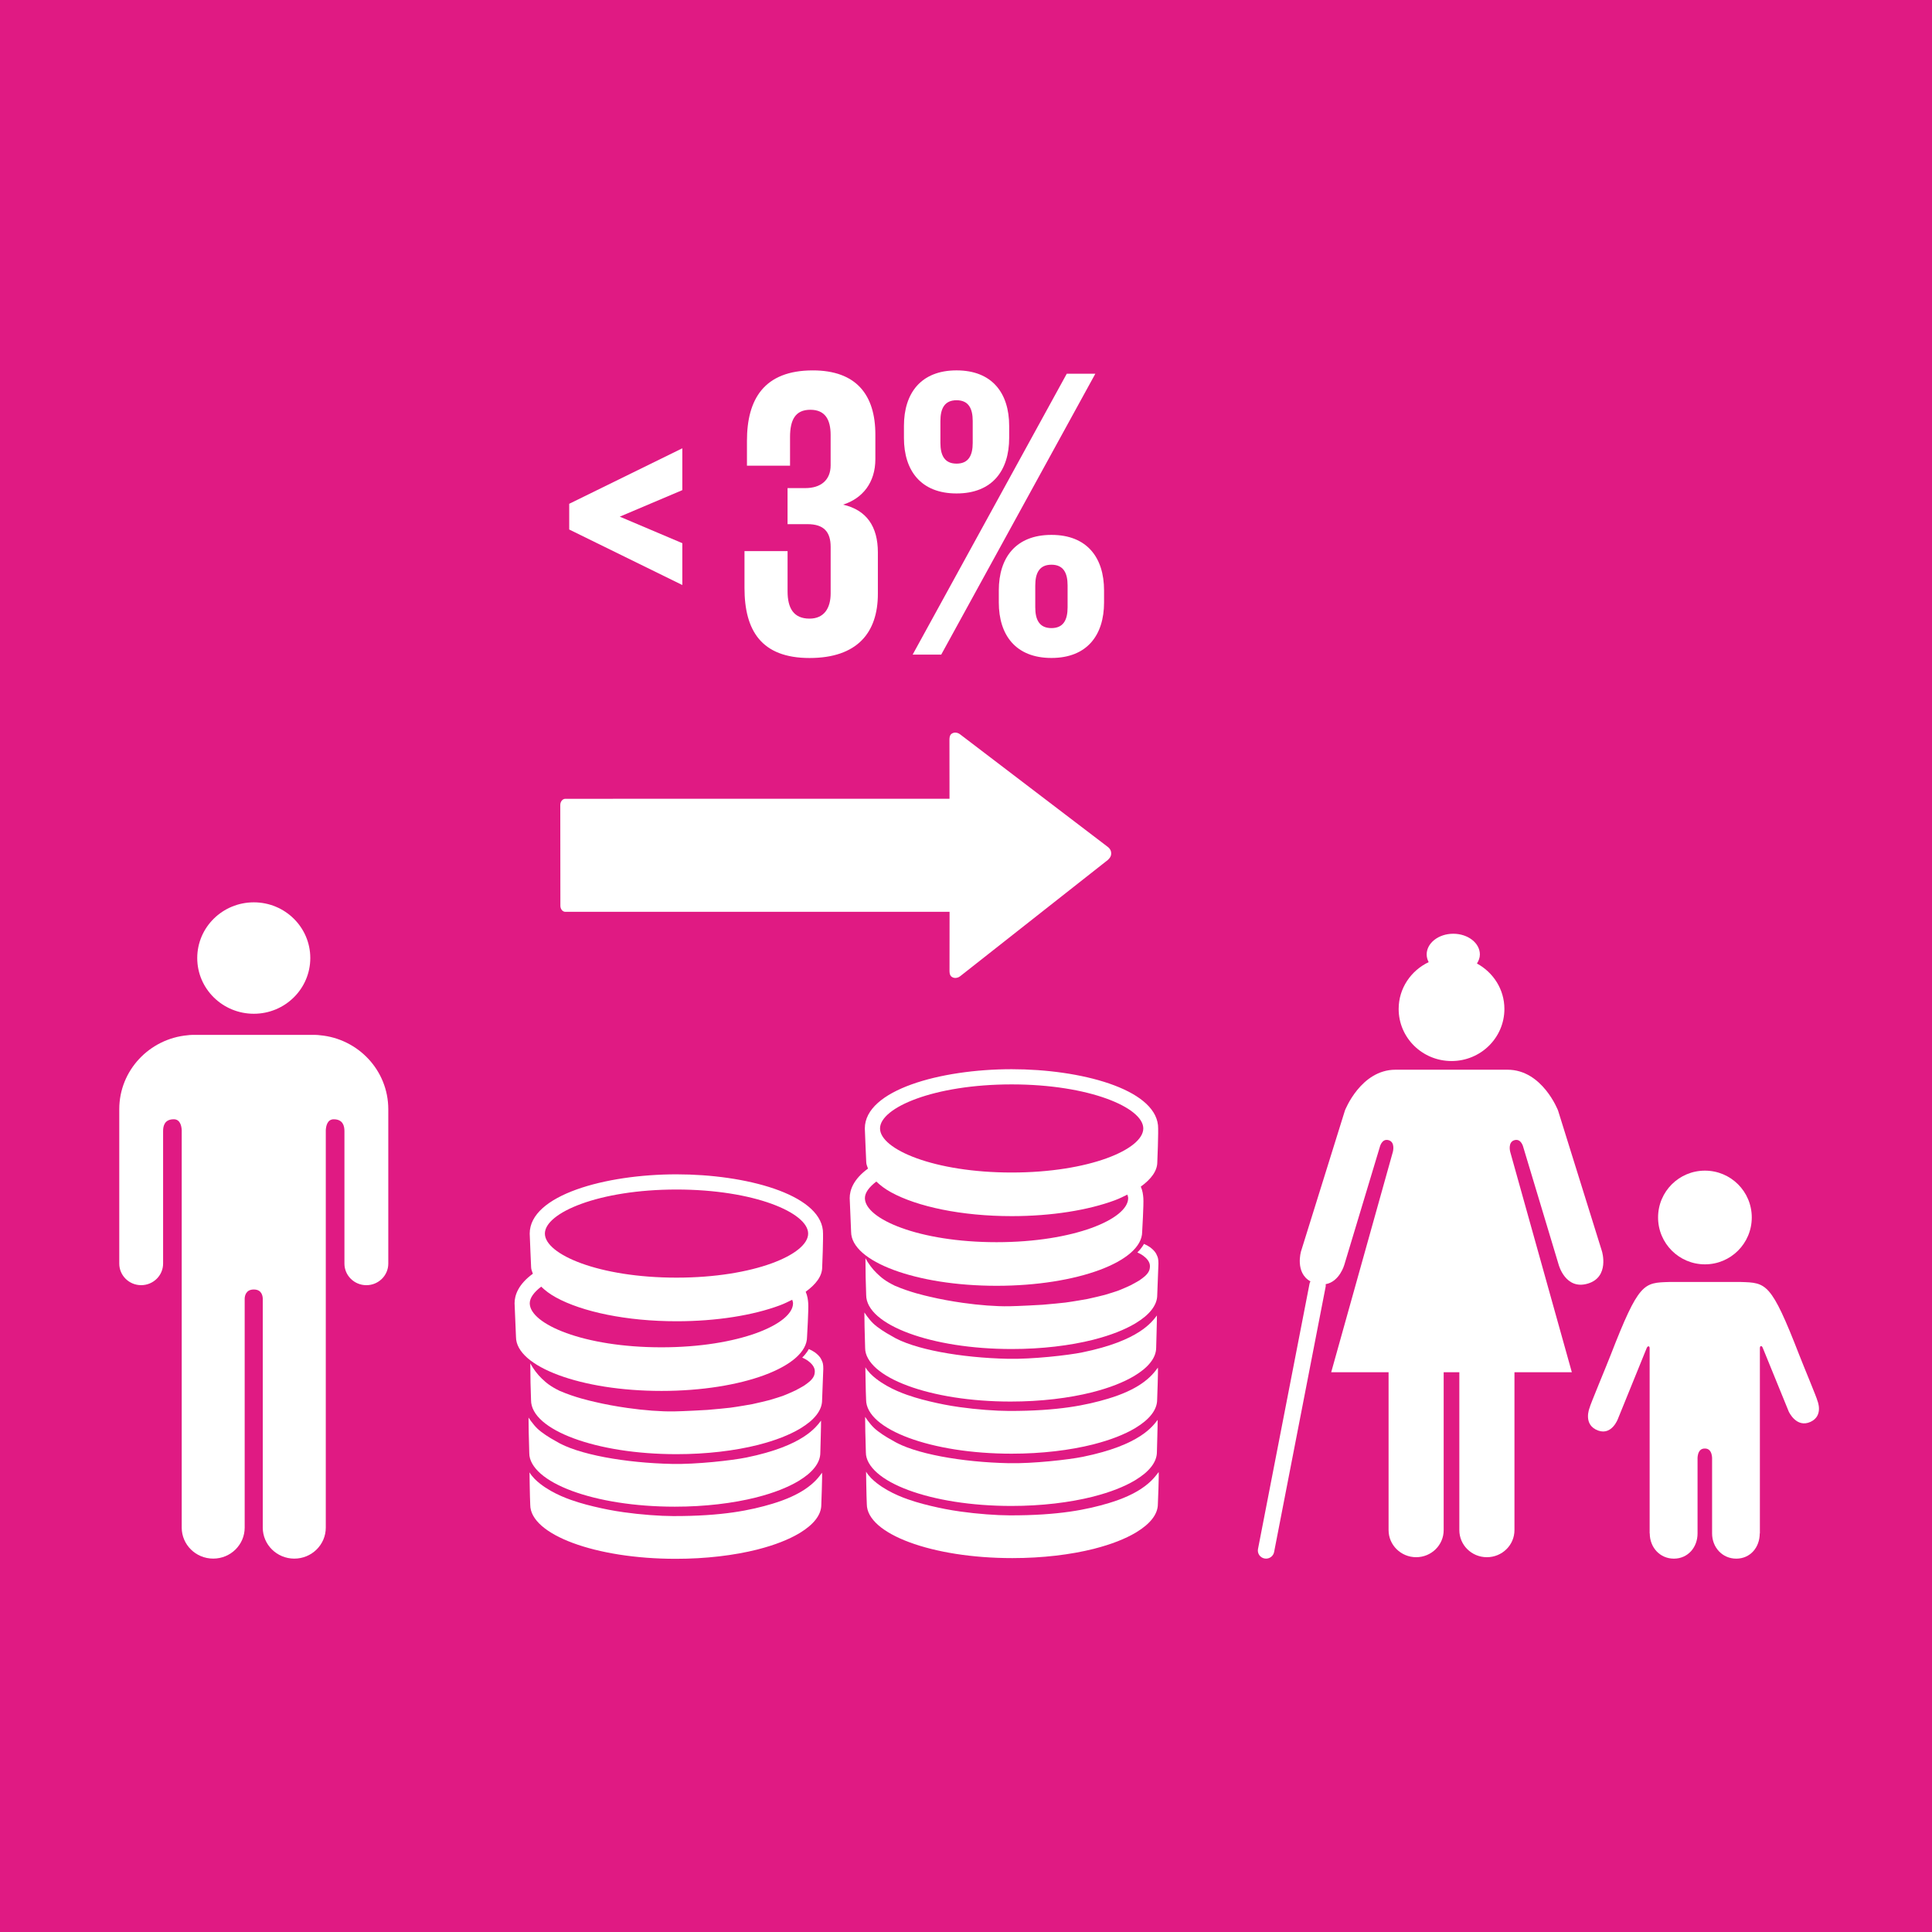
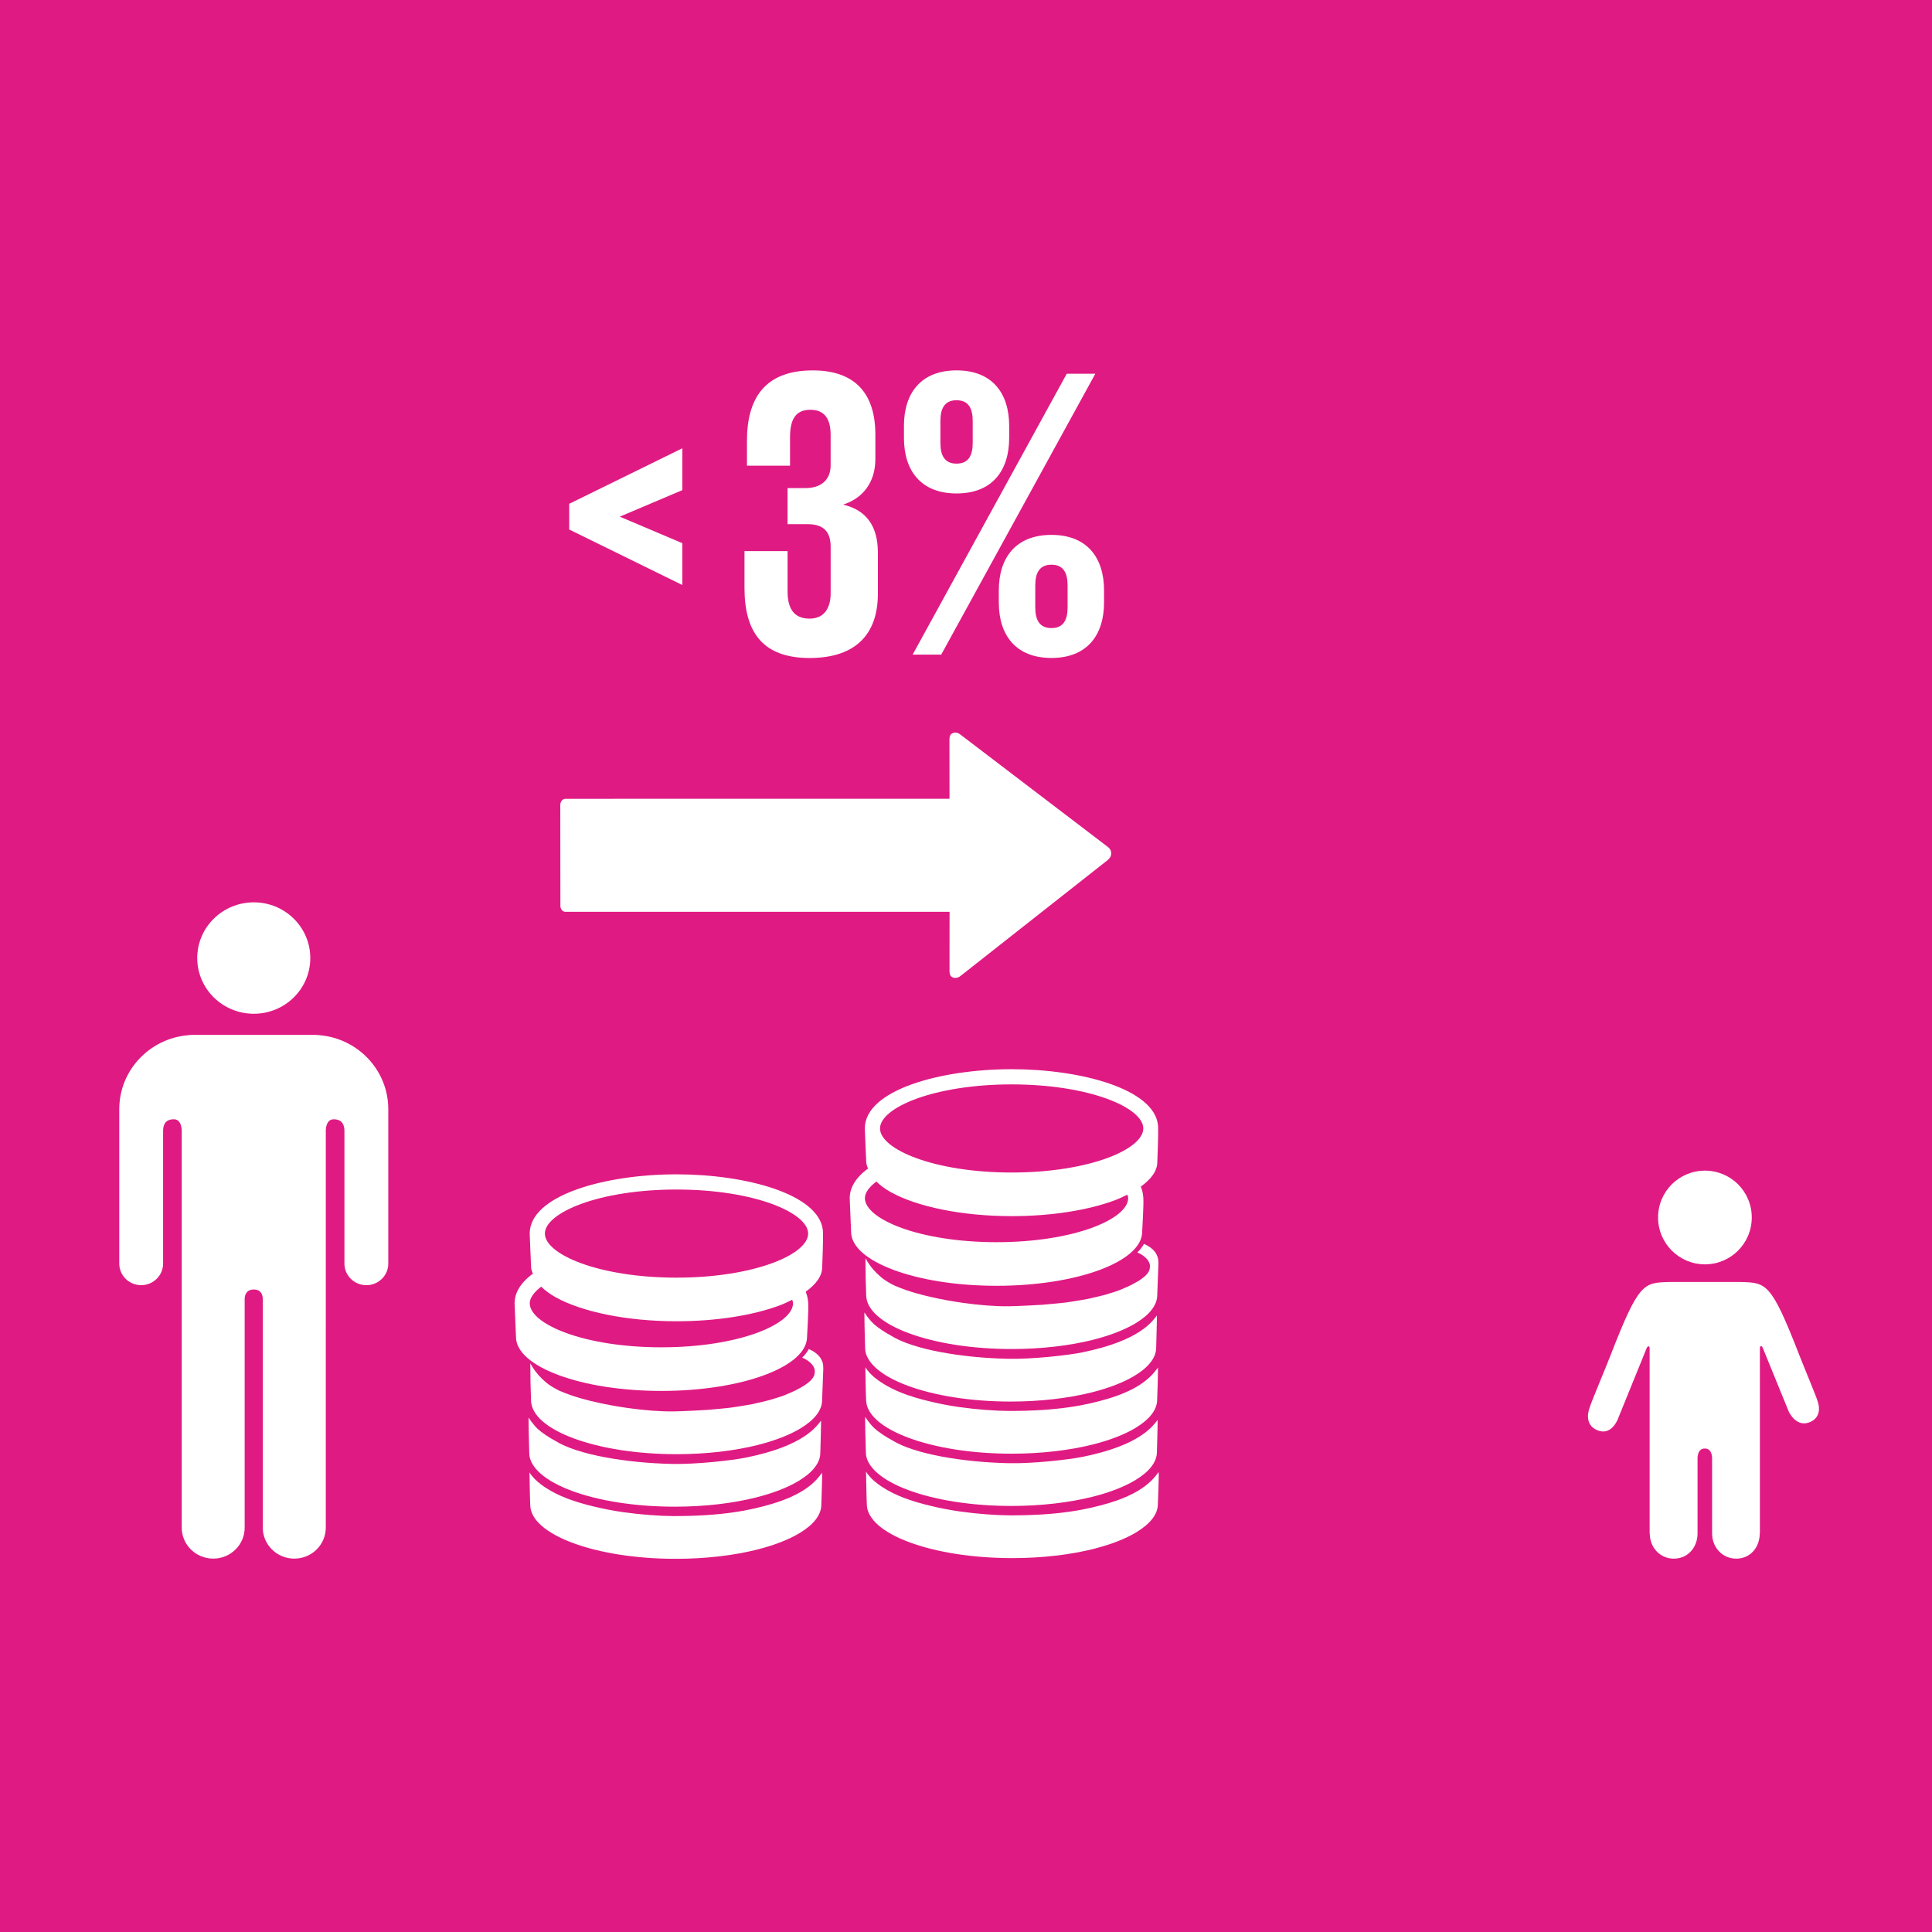
<svg xmlns="http://www.w3.org/2000/svg" version="1.1" id="TARGETS" x="0px" y="0px" viewBox="0 0 94.847 94.847" style="enable-background:new 0 0 94.847 94.847;" xml:space="preserve">
  <style type="text/css">
	.st0{fill:#E01A83;}
	.st1{fill:#FFFFFF;}
</style>
  <rect class="st0" width="94.847" height="94.847" />
  <g>
    <g>
      <path class="st1" d="M12.461,49.768c1.531,0,2.772-1.225,2.772-2.735c0-1.511-1.241-2.735-2.772-2.735    c-1.534,0-2.778,1.224-2.778,2.735C9.683,48.543,10.927,49.768,12.461,49.768z" />
      <path class="st1" d="M15.701,50.822c-0.066-0.007-0.131-0.016-0.211-0.016h-3.03H9.423c-0.074,0-0.142,0.009-0.203,0.016    c-1.887,0.168-3.365,1.729-3.365,3.632v0.908v0.397v6.274c0,0.583,0.479,1.059,1.075,1.059c0.595,0,1.077-0.476,1.077-1.059v-6.51    c0-0.244,0.069-0.575,0.525-0.575c0.311,0,0.379,0.327,0.389,0.535v19.511c0,0.838,0.69,1.522,1.547,1.522    c0.856,0,1.544-0.684,1.544-1.522V63.751c0.004-0.124,0.052-0.446,0.447-0.446h0.002c0.393,0,0.434,0.322,0.439,0.446v11.244    c0,0.838,0.693,1.522,1.549,1.522c0.855,0,1.545-0.684,1.545-1.522V55.484c0.011-0.209,0.077-0.535,0.39-0.535    c0.453,0,0.525,0.331,0.525,0.575v6.51c0,0.583,0.481,1.059,1.078,1.059c0.593,0,1.075-0.476,1.075-1.059v-6.274v-0.397v-0.908    C19.062,52.55,17.585,50.989,15.701,50.822z" />
    </g>
    <g>
      <polygon class="st1" points="27.944,25.995 33.497,28.72 33.497,26.666 30.426,25.364 33.497,24.062 33.497,22.008 27.944,24.733       " />
      <path class="st1" d="M41.388,24.774c0.956-0.305,1.586-1.078,1.586-2.237v-1.2c0-1.953-0.936-3.153-3.071-3.153    c-2.4,0-3.233,1.424-3.233,3.458v1.221h2.115v-1.404c0-0.854,0.264-1.342,0.996-1.342s0.997,0.488,0.997,1.241v1.485    c0,0.732-0.488,1.119-1.241,1.119h-0.874v1.77h0.976c0.814,0,1.14,0.387,1.14,1.119v2.278c0,0.732-0.325,1.241-1.037,1.241    c-0.794,0-1.078-0.529-1.078-1.342v-1.973h-2.115v1.81c0,2.095,0.834,3.438,3.193,3.438c2.339,0,3.355-1.241,3.355-3.152v-2.034    C43.096,25.852,42.547,25.039,41.388,24.774z" />
      <path class="st1" d="M51.618,26.259c-1.75,0-2.584,1.119-2.584,2.726v0.59c0,1.607,0.834,2.726,2.584,2.726    c1.749,0,2.583-1.119,2.583-2.726v-0.59C54.201,27.377,53.367,26.259,51.618,26.259z M52.411,29.818    c0,0.61-0.203,1.017-0.793,1.017c-0.591,0-0.794-0.407-0.794-1.017V28.74c0-0.61,0.203-1.017,0.794-1.017    c0.59,0,0.793,0.407,0.793,1.017V29.818z" />
      <path class="st1" d="M46.96,24.225c1.749,0,2.583-1.119,2.583-2.726v-0.59c0-1.607-0.834-2.726-2.583-2.726    s-2.583,1.119-2.583,2.726v0.59C44.377,23.106,45.211,24.225,46.96,24.225z M46.167,20.666c0-0.61,0.203-1.017,0.793-1.017    s0.793,0.407,0.793,1.017v1.078c0,0.61-0.203,1.017-0.793,1.017s-0.793-0.407-0.793-1.017V20.666z" />
      <polygon class="st1" points="52.37,18.347 44.804,32.137 46.207,32.137 53.773,18.347   " />
    </g>
    <g>
-       <path class="st1" d="M71.26,52.089c1.433,0,2.595-1.144,2.595-2.557c0-0.964-0.548-1.795-1.348-2.231    c0.086-0.135,0.144-0.283,0.144-0.444c0-0.562-0.585-1.017-1.306-1.017c-0.721,0-1.306,0.455-1.306,1.017    c0,0.134,0.038,0.26,0.098,0.377c-0.869,0.414-1.473,1.284-1.473,2.298C68.663,50.945,69.824,52.089,71.26,52.089z" />
-       <path class="st1" d="M78.646,61.434l-2.158-6.919c0,0-0.769-2-2.478-2h-2.749h-2.753c-1.707,0-2.481,2-2.481,2l-2.157,6.919    c0,0-0.308,1.046,0.464,1.472c-0.018,0.034-0.037,0.068-0.044,0.107l-2.532,13.034c-0.041,0.215,0.103,0.422,0.321,0.463    c0.025,0.005,0.051,0.007,0.075,0.007c0.189,0,0.358-0.133,0.395-0.323l2.532-13.034c0.008-0.04,0.003-0.078-0.001-0.116    c0.684-0.121,0.915-0.947,0.915-0.947l1.74-5.775c0,0,0.095-0.444,0.434-0.348c0.34,0.096,0.211,0.571,0.211,0.571l-3.028,10.822    h2.817v7.751c0,0.733,0.608,1.329,1.354,1.329c0.748,0,1.351-0.596,1.351-1.329v-7.751h0.388h0.381v7.751    c0,0.733,0.602,1.329,1.352,1.329c0.75,0,1.354-0.596,1.354-1.329v-7.751h2.817l-3.026-10.822c0,0-0.129-0.475,0.209-0.571    c0.338-0.096,0.435,0.348,0.435,0.348l1.738,5.775c0,0,0.331,1.239,1.418,0.921C79.033,62.702,78.646,61.434,78.646,61.434z" />
-     </g>
+       </g>
    <g>
      <path class="st1" d="M83.7,62.07c1.272,0,2.299-1.03,2.299-2.302c0-1.272-1.027-2.298-2.299-2.298    c-1.272,0-2.301,1.026-2.301,2.298C81.399,61.04,82.428,62.07,83.7,62.07z" />
      <path class="st1" d="M89.22,68.761c-0.009-0.1-0.692-1.728-0.89-2.242c-1.387-3.57-1.617-3.544-2.874-3.583    c-0.019,0-3.491,0-3.51,0c-1.257,0.039-1.487,0.014-2.874,3.583c-0.198,0.514-1.029,2.499-1.037,2.599    c0,0-0.347,0.838,0.429,1.114c0.673,0.239,0.966-0.581,0.966-0.581l1.415-3.482c0,0,0.035-0.078,0.083-0.074    c0.062,0.004,0.054,0.072,0.057,0.112v9.073h0.006c0,0.686,0.498,1.238,1.184,1.238c0.685,0,1.162-0.552,1.162-1.238v-3.621    c0,0-0.042-0.556,0.357-0.547c0.399-0.008,0.357,0.547,0.357,0.547v3.621c0,0.686,0.502,1.238,1.187,1.238    c0.687,0,1.152-0.552,1.152-1.238h0.007v-9.082c0-0.083,0.024-0.107,0.041-0.112c0.067-0.021,0.1,0.083,0.1,0.083l1.275,3.126    c0,0,0.373,0.833,1.075,0.506C89.538,69.496,89.22,68.761,89.22,68.761z" />
    </g>
    <g>
      <path class="st1" d="M39.495,73.127c-0.356,0.234-0.856,0.479-1.569,0.694c-1.07,0.322-2.463,0.612-4.881,0.607    c-0.64-0.001-1.598-0.071-2.422-0.188c-0.549-0.078-0.96-0.16-1.469-0.281c-0.254-0.06-0.498-0.125-0.724-0.194    c-0.452-0.138-1.24-0.402-1.903-0.915c-0.196-0.152-0.4-0.345-0.532-0.567l0.01,0.639c-0.003,0.175,0.026,0.953,0.026,0.953    c0,0.366,0.2,0.715,0.562,1.032c0.723,0.634,2.093,1.142,3.802,1.411c0.855,0.134,1.795,0.208,2.781,0.208    c1.483,0,2.86-0.168,4.002-0.455l0.043-0.012c0.812-0.208,1.498-0.477,2.02-0.788l0.024-0.015    c0.665-0.403,1.055-0.875,1.055-1.382c0,0,0.055-1.449,0.036-1.574C40.239,72.453,40.029,72.777,39.495,73.127z" />
      <path class="st1" d="M32.475,68.284c3.946,0,7.145-1.187,7.145-2.651c0,0,0.081-1.361,0.058-1.653    c-0.013-0.164-0.033-0.357-0.125-0.565c0.501-0.362,0.81-0.767,0.81-1.202c0,0,0.066-1.517,0.034-1.815    c-0.191-1.785-3.794-2.747-7.184-2.747c-3.493,0-7.208,1.02-7.208,2.909c0,0.092,0.069,1.653,0.069,1.653    c0,0.108,0.052,0.212,0.086,0.317c-0.718,0.523-0.898,1.056-0.898,1.45c0,0.09,0.069,1.653,0.069,1.653    c0,0.366,0.2,0.715,0.561,1.032c0.723,0.634,2.093,1.142,3.802,1.411C30.548,68.21,31.488,68.284,32.475,68.284z M33.212,58.397    c3.809,0,6.462,1.14,6.462,2.163s-2.653,2.163-6.462,2.163s-6.462-1.14-6.462-2.163S29.403,58.397,33.212,58.397z M26.007,63.98    c0-0.266,0.21-0.546,0.562-0.814c0.194,0.187,0.427,0.366,0.725,0.529c1.284,0.705,3.458,1.169,5.925,1.169    c1.973,0,3.759-0.297,5.052-0.776c0.23-0.085,0.424-0.183,0.621-0.28c0.017,0.058,0.04,0.115,0.04,0.172    c0,1.023-2.653,2.163-6.462,2.163C28.66,66.144,26.007,65.003,26.007,63.98z" />
      <path class="st1" d="M30.346,73.759c0.855,0.134,1.795,0.208,2.781,0.208c1.483,0,2.86-0.168,4.002-0.455l0.043-0.012    c0.812-0.208,1.498-0.477,2.02-0.788l0.024-0.015c0.166-0.101,0.316-0.206,0.446-0.314c0.26-0.218,0.445-0.45,0.539-0.694    c0.047-0.122,0.071-0.246,0.071-0.373c0,0,0.042-1.46,0.036-1.574c-0.239,0.302-0.851,1.238-3.67,1.812    c-0.691,0.141-2.457,0.34-3.642,0.314c-2.282-0.048-4.655-0.46-5.714-1.121c-0.313-0.17-0.678-0.403-0.9-0.614    c-0.222-0.212-0.435-0.54-0.435-0.54s0.009,0.688,0.009,0.718l0.028,1.032c-0.001,0.339,0.199,0.688,0.561,1.005    C27.267,72.982,28.636,73.491,30.346,73.759z" />
      <path class="st1" d="M40.185,66.55c-0.064-0.071-0.166-0.149-0.182-0.16c-0.073-0.052-0.196-0.12-0.296-0.162    c0,0-0.093,0.194-0.324,0.42c0,0,0.167,0.072,0.28,0.155c0.166,0.121,0.352,0.308,0.338,0.546    c-0.008,0.135-0.04,0.279-0.256,0.472c-0.089,0.07-0.161,0.134-0.276,0.207c-0.029,0.018-0.296,0.171-0.412,0.229    c-0.038,0.019-0.438,0.201-0.628,0.271c-0.03,0.011-0.442,0.147-0.636,0.201c-0.068,0.019-0.624,0.156-0.853,0.202    c-0.054,0.011-0.755,0.134-1.089,0.177c-0.084,0.011-0.82,0.086-1.122,0.108c-0.113,0.008-1.179,0.067-1.646,0.074    c-0.64,0.01-1.455-0.052-2.279-0.169c-0.549-0.078-1.103-0.179-1.612-0.3c-0.254-0.06-0.94-0.209-1.713-0.538    c-0.468-0.229-0.659-0.395-0.882-0.607c-0.223-0.212-0.423-0.486-0.563-0.745c-0.001,0.025,0.01,0.936,0.01,0.939l0.026,0.868    c0,0.366,0.2,0.715,0.561,1.032c0.723,0.634,2.093,1.142,3.802,1.411c0.855,0.134,1.795,0.208,2.781,0.208    c1.483,0,2.86-0.168,4.002-0.455l0.043-0.012c0.812-0.208,1.498-0.477,2.02-0.788l0.024-0.015    c0.166-0.101,0.316-0.206,0.446-0.314c0.26-0.218,0.444-0.45,0.539-0.694c0.047-0.122,0.071-0.246,0.071-0.373    c0,0,0.059-1.508,0.059-1.542c0-0.222-0.028-0.297-0.055-0.363C40.288,66.65,40.234,66.604,40.185,66.55z" />
      <path class="st1" d="M48.927,63.123c3.946,0,7.145-1.187,7.145-2.651c0,0,0.081-1.361,0.058-1.653    c-0.013-0.164-0.033-0.357-0.125-0.565c0.501-0.362,0.81-0.767,0.81-1.202c0,0,0.066-1.517,0.034-1.815    c-0.191-1.785-3.794-2.747-7.184-2.747c-3.493,0-7.208,1.02-7.208,2.909c0,0.092,0.069,1.653,0.069,1.653    c0,0.108,0.052,0.212,0.086,0.317c-0.718,0.523-0.898,1.056-0.898,1.45c0,0.09,0.069,1.653,0.069,1.653    c0,0.366,0.2,0.715,0.561,1.032c0.723,0.634,2.093,1.142,3.802,1.411C47.001,63.049,47.941,63.123,48.927,63.123z M49.665,53.236    c3.809,0,6.462,1.14,6.462,2.163s-2.653,2.163-6.462,2.163c-3.809,0-6.462-1.14-6.462-2.163S45.856,53.236,49.665,53.236z     M42.46,58.819c0-0.266,0.21-0.546,0.562-0.814c0.194,0.187,0.427,0.366,0.725,0.529c1.284,0.705,3.458,1.169,5.925,1.169    c1.973,0,3.759-0.297,5.052-0.776c0.23-0.085,0.424-0.183,0.621-0.28c0.017,0.058,0.04,0.115,0.04,0.172    c0,1.023-2.653,2.163-6.462,2.163C45.113,60.982,42.46,59.842,42.46,58.819z" />
      <path class="st1" d="M56.815,61.671c-0.074-0.183-0.129-0.229-0.177-0.283c-0.064-0.071-0.166-0.149-0.182-0.16    c-0.073-0.052-0.196-0.12-0.296-0.162c0,0-0.093,0.194-0.324,0.42c0,0,0.167,0.072,0.28,0.155    c0.166,0.121,0.352,0.308,0.338,0.546c-0.008,0.135-0.04,0.279-0.256,0.472c-0.089,0.07-0.161,0.134-0.276,0.207    c-0.029,0.018-0.296,0.171-0.412,0.229c-0.038,0.019-0.438,0.201-0.628,0.271c-0.03,0.011-0.442,0.147-0.636,0.201    c-0.068,0.019-0.624,0.156-0.853,0.202c-0.054,0.011-0.755,0.134-1.089,0.177c-0.084,0.011-0.82,0.086-1.122,0.108    c-0.113,0.008-1.179,0.067-1.646,0.074c-0.64,0.01-1.455-0.052-2.279-0.169c-0.549-0.078-1.103-0.179-1.612-0.3    c-0.254-0.06-0.94-0.209-1.713-0.538c-0.468-0.229-0.659-0.395-0.882-0.607c-0.223-0.212-0.423-0.486-0.563-0.745    c-0.001,0.025,0.01,0.936,0.01,0.939l0.026,0.868c0,0.366,0.2,0.715,0.561,1.032c0.723,0.634,2.093,1.142,3.802,1.411    c0.855,0.134,1.795,0.208,2.781,0.208c1.483,0,2.86-0.168,4.002-0.455l0.043-0.012c0.812-0.208,1.498-0.477,2.02-0.788    l0.024-0.015c0.166-0.101,0.316-0.206,0.446-0.314c0.26-0.218,0.444-0.45,0.539-0.694c0.047-0.122,0.071-0.246,0.071-0.373    c0,0,0.059-1.508,0.059-1.542C56.87,61.813,56.842,61.738,56.815,61.671z" />
      <path class="st1" d="M55.983,67.966c-0.356,0.234-0.856,0.479-1.569,0.694c-1.07,0.322-2.463,0.612-4.881,0.607    c-0.64-0.001-1.598-0.071-2.422-0.188c-0.549-0.078-0.96-0.16-1.469-0.281c-0.254-0.06-0.498-0.125-0.724-0.194    c-0.452-0.138-1.24-0.402-1.903-0.915c-0.196-0.152-0.4-0.345-0.532-0.567l0.01,0.639c-0.003,0.175,0.026,0.953,0.026,0.953    c0,0.366,0.2,0.715,0.562,1.032c0.723,0.634,2.093,1.142,3.802,1.411c0.855,0.134,1.795,0.208,2.781,0.208    c1.483,0,2.86-0.168,4.002-0.455l0.043-0.012c0.812-0.208,1.498-0.477,2.02-0.788l0.024-0.015    c0.665-0.403,1.055-0.875,1.055-1.382c0,0,0.055-1.449,0.036-1.574C56.727,67.291,56.517,67.615,55.983,67.966z" />
      <path class="st1" d="M43.032,67.187c0.723,0.634,2.093,1.142,3.802,1.411c0.855,0.134,1.795,0.208,2.781,0.208    c1.483,0,2.86-0.168,4.002-0.455l0.043-0.012c0.812-0.208,1.498-0.477,2.02-0.788l0.024-0.015    c0.166-0.101,0.316-0.206,0.446-0.314c0.26-0.218,0.445-0.45,0.539-0.694c0.047-0.122,0.071-0.246,0.071-0.373    c0,0,0.042-1.46,0.036-1.574c-0.239,0.302-0.851,1.238-3.67,1.812c-0.691,0.141-2.457,0.34-3.642,0.314    c-2.282-0.048-4.655-0.46-5.714-1.121c-0.313-0.17-0.678-0.403-0.9-0.614c-0.222-0.212-0.435-0.54-0.435-0.54    s0.009,0.688,0.009,0.718l0.028,1.032C42.471,66.521,42.671,66.869,43.032,67.187z" />
      <path class="st1" d="M56.882,72.266c-0.12,0.151-0.33,0.475-0.864,0.826c-0.356,0.234-0.856,0.479-1.569,0.694    c-1.07,0.322-2.463,0.612-4.881,0.607c-0.64-0.001-1.598-0.071-2.422-0.188c-0.549-0.078-0.96-0.16-1.469-0.281    c-0.254-0.06-0.498-0.125-0.724-0.194c-0.452-0.138-1.24-0.402-1.903-0.915c-0.196-0.152-0.4-0.345-0.532-0.567l0.01,0.639    c-0.003,0.175,0.026,0.953,0.026,0.953c0,0.366,0.2,0.715,0.562,1.032c0.723,0.634,2.093,1.142,3.802,1.411    c0.855,0.134,1.795,0.208,2.781,0.208c1.483,0,2.86-0.168,4.002-0.455l0.043-0.012c0.812-0.208,1.498-0.477,2.02-0.788    l0.024-0.015c0.665-0.403,1.055-0.875,1.055-1.382C56.846,73.84,56.901,72.391,56.882,72.266z" />
      <path class="st1" d="M46.87,73.723c0.855,0.134,1.795,0.208,2.781,0.208c1.483,0,2.86-0.168,4.002-0.455l0.043-0.012    c0.812-0.208,1.498-0.477,2.02-0.788l0.024-0.015c0.166-0.101,0.316-0.206,0.446-0.314c0.26-0.218,0.445-0.45,0.539-0.694    c0.047-0.122,0.071-0.246,0.071-0.373c0,0,0.042-1.46,0.036-1.574c-0.239,0.302-0.851,1.238-3.67,1.812    c-0.691,0.141-2.457,0.34-3.642,0.314c-2.282-0.048-4.655-0.46-5.714-1.121c-0.313-0.17-0.678-0.403-0.9-0.614    c-0.222-0.212-0.435-0.54-0.435-0.54s0.009,0.688,0.009,0.718l0.028,1.032c-0.001,0.339,0.199,0.688,0.561,1.005    C43.791,72.947,45.161,73.455,46.87,73.723z" />
    </g>
    <path class="st1" d="M54.386,42.218l-7.247,5.706c-0.079,0.069-0.217,0.103-0.306,0.08c-0.164-0.044-0.219-0.142-0.219-0.354   l0.003-2.886l-18.86,0c-0.136,0.002-0.246-0.132-0.246-0.298l-0.005-4.95c0.001-0.164,0.113-0.301,0.249-0.301l18.858-0.001   l0.001-0.002l-0.003-2.886c0-0.213,0.055-0.311,0.219-0.354c0.088-0.024,0.227,0.011,0.306,0.08l7.198,5.486   c0.123,0.085,0.228,0.197,0.217,0.385C54.544,42.028,54.504,42.106,54.386,42.218z" />
  </g>
</svg>